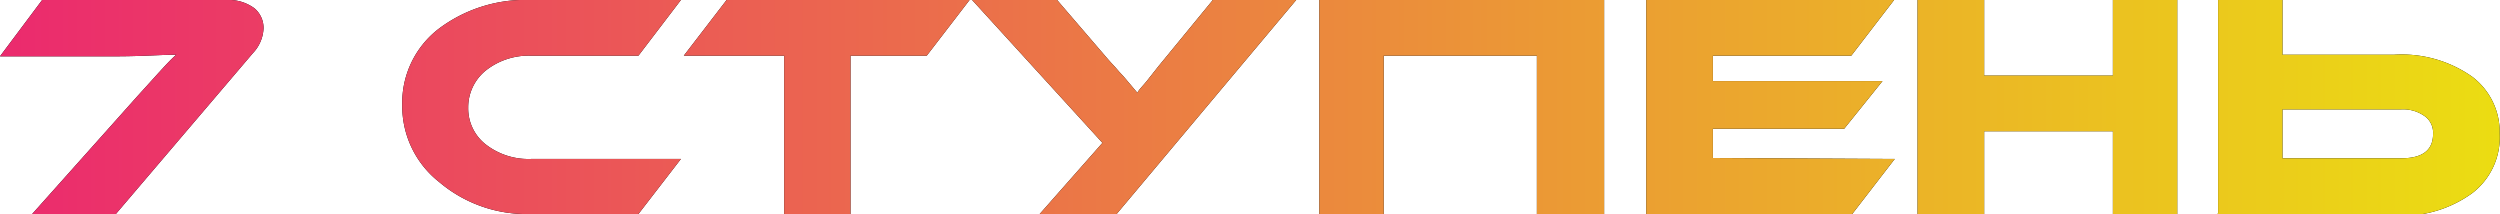
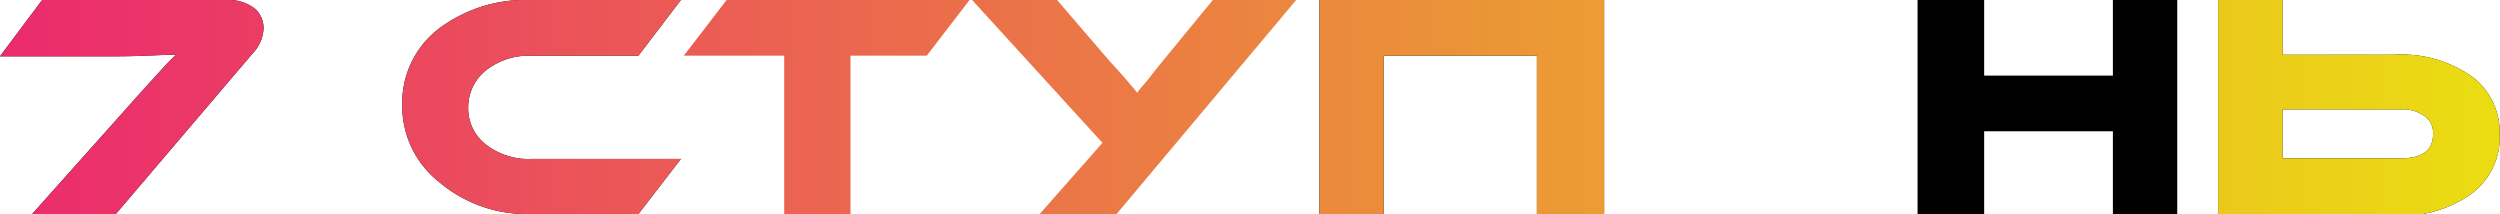
<svg xmlns="http://www.w3.org/2000/svg" viewBox="0 0 77.69 6.65">
  <defs>
    <style>.cls-1{fill:url(#Безымянный_градиент_2);}</style>
    <linearGradient id="Безымянный_градиент_2" y1="3.32" x2="77.69" y2="3.32" gradientUnits="userSpaceOnUse">
      <stop offset="0" stop-color="#eb2a6e" />
      <stop offset="1" stop-color="#ebdd12" />
    </linearGradient>
  </defs>
  <title>7 ступень</title>
  <g id="Слой_2" data-name="Слой 2">
    <g id="Слой_1-2" data-name="Слой 1">
      <path d="M3.6,6.65H1L4.26,3c.63-.69,1-1.12,1.22-1.3-.45,0-1.07.05-1.87.05H0L1.31,0H7.05a1.34,1.34,0,0,1,.86.26.8.8,0,0,1,.28.62,1.19,1.19,0,0,1-.33.77Z" />
      <path d="M21.16,4.94,19.84,6.65H16.5a4.2,4.2,0,0,1-2.86-1A3,3,0,0,1,12.5,3.26,2.9,2.9,0,0,1,13.64.89,4.48,4.48,0,0,1,16.5,0h4.66L19.84,1.73H16.5a2.15,2.15,0,0,0-1.39.45,1.47,1.47,0,0,0-.56,1.17,1.42,1.42,0,0,0,.56,1.15,2.16,2.16,0,0,0,1.39.44Z" />
-       <path d="M30.13,0,28.8,1.73H26.43V6.65H24.37V1.73H21.25L22.58,0Z" />
-       <path d="M40.28,0,34.7,6.65H32.31l1.95-2.21L30.21,0h2.64l1.59,1.85.08.09.13.14.13.15.14.15.43.51c0-.06.13-.18.27-.35s.34-.44.56-.7L37.69,0Z" />
      <path d="M43,1.73V6.65H41V0h8.85V6.65H47.76V1.73Z" />
-       <path d="M58.88,4.94,57.56,6.65h-6.4V0h7.7L57.53,1.73h-4.3v.79H58.5L57.31,4H53.23v.91Z" />
      <path d="M67.66,6.65h-2V4.08h-4V6.65H59.59V0h2.07V2.35h4V0h2Z" />
      <path d="M68.93,6.61h0V0h2V1.7h3.48a3.8,3.8,0,0,1,2.41.68,2.15,2.15,0,0,1,.86,1.77A2.18,2.18,0,0,1,76.83,6a3.71,3.71,0,0,1-2.4.7H68.9Zm2-3.21V4.92h3.68c.67,0,1-.25,1-.76a.63.63,0,0,0-.26-.55,1.14,1.14,0,0,0-.74-.21Z" />
      <path class="cls-1" d="M3.6,6.65H1L4.26,3c.63-.69,1-1.12,1.22-1.3-.45,0-1.07.05-1.87.05H0L1.31,0H7.05a1.34,1.34,0,0,1,.86.26.8.8,0,0,1,.28.62,1.19,1.19,0,0,1-.33.77Z" />
      <path class="cls-1" d="M21.16,4.94,19.84,6.65H16.5a4.2,4.2,0,0,1-2.86-1A3,3,0,0,1,12.5,3.26,2.9,2.9,0,0,1,13.64.89,4.48,4.48,0,0,1,16.5,0h4.66L19.84,1.73H16.5a2.15,2.15,0,0,0-1.39.45,1.47,1.47,0,0,0-.56,1.17,1.42,1.42,0,0,0,.56,1.15,2.16,2.16,0,0,0,1.39.44Z" />
      <path class="cls-1" d="M30.13,0,28.8,1.73H26.43V6.65H24.37V1.73H21.25L22.58,0Z" />
      <path class="cls-1" d="M40.28,0,34.7,6.65H32.31l1.95-2.21L30.21,0h2.64l1.59,1.85.08.09.13.14.13.15.14.15.43.51c0-.06.13-.18.27-.35s.34-.44.56-.7L37.69,0Z" />
      <path class="cls-1" d="M43,1.73V6.65H41V0h8.85V6.65H47.76V1.73Z" />
-       <path class="cls-1" d="M58.88,4.94,57.56,6.65h-6.4V0h7.7L57.53,1.73h-4.3v.79H58.5L57.31,4H53.23v.91Z" />
-       <path class="cls-1" d="M67.66,6.65h-2V4.08h-4V6.65H59.59V0h2.07V2.35h4V0h2Z" />
      <path class="cls-1" d="M68.93,6.61h0V0h2V1.7h3.48a3.8,3.8,0,0,1,2.41.68,2.15,2.15,0,0,1,.86,1.77A2.18,2.18,0,0,1,76.83,6a3.71,3.71,0,0,1-2.4.7H68.9Zm2-3.21V4.92h3.68c.67,0,1-.25,1-.76a.63.63,0,0,0-.26-.55,1.14,1.14,0,0,0-.74-.21Z" />
    </g>
  </g>
</svg>